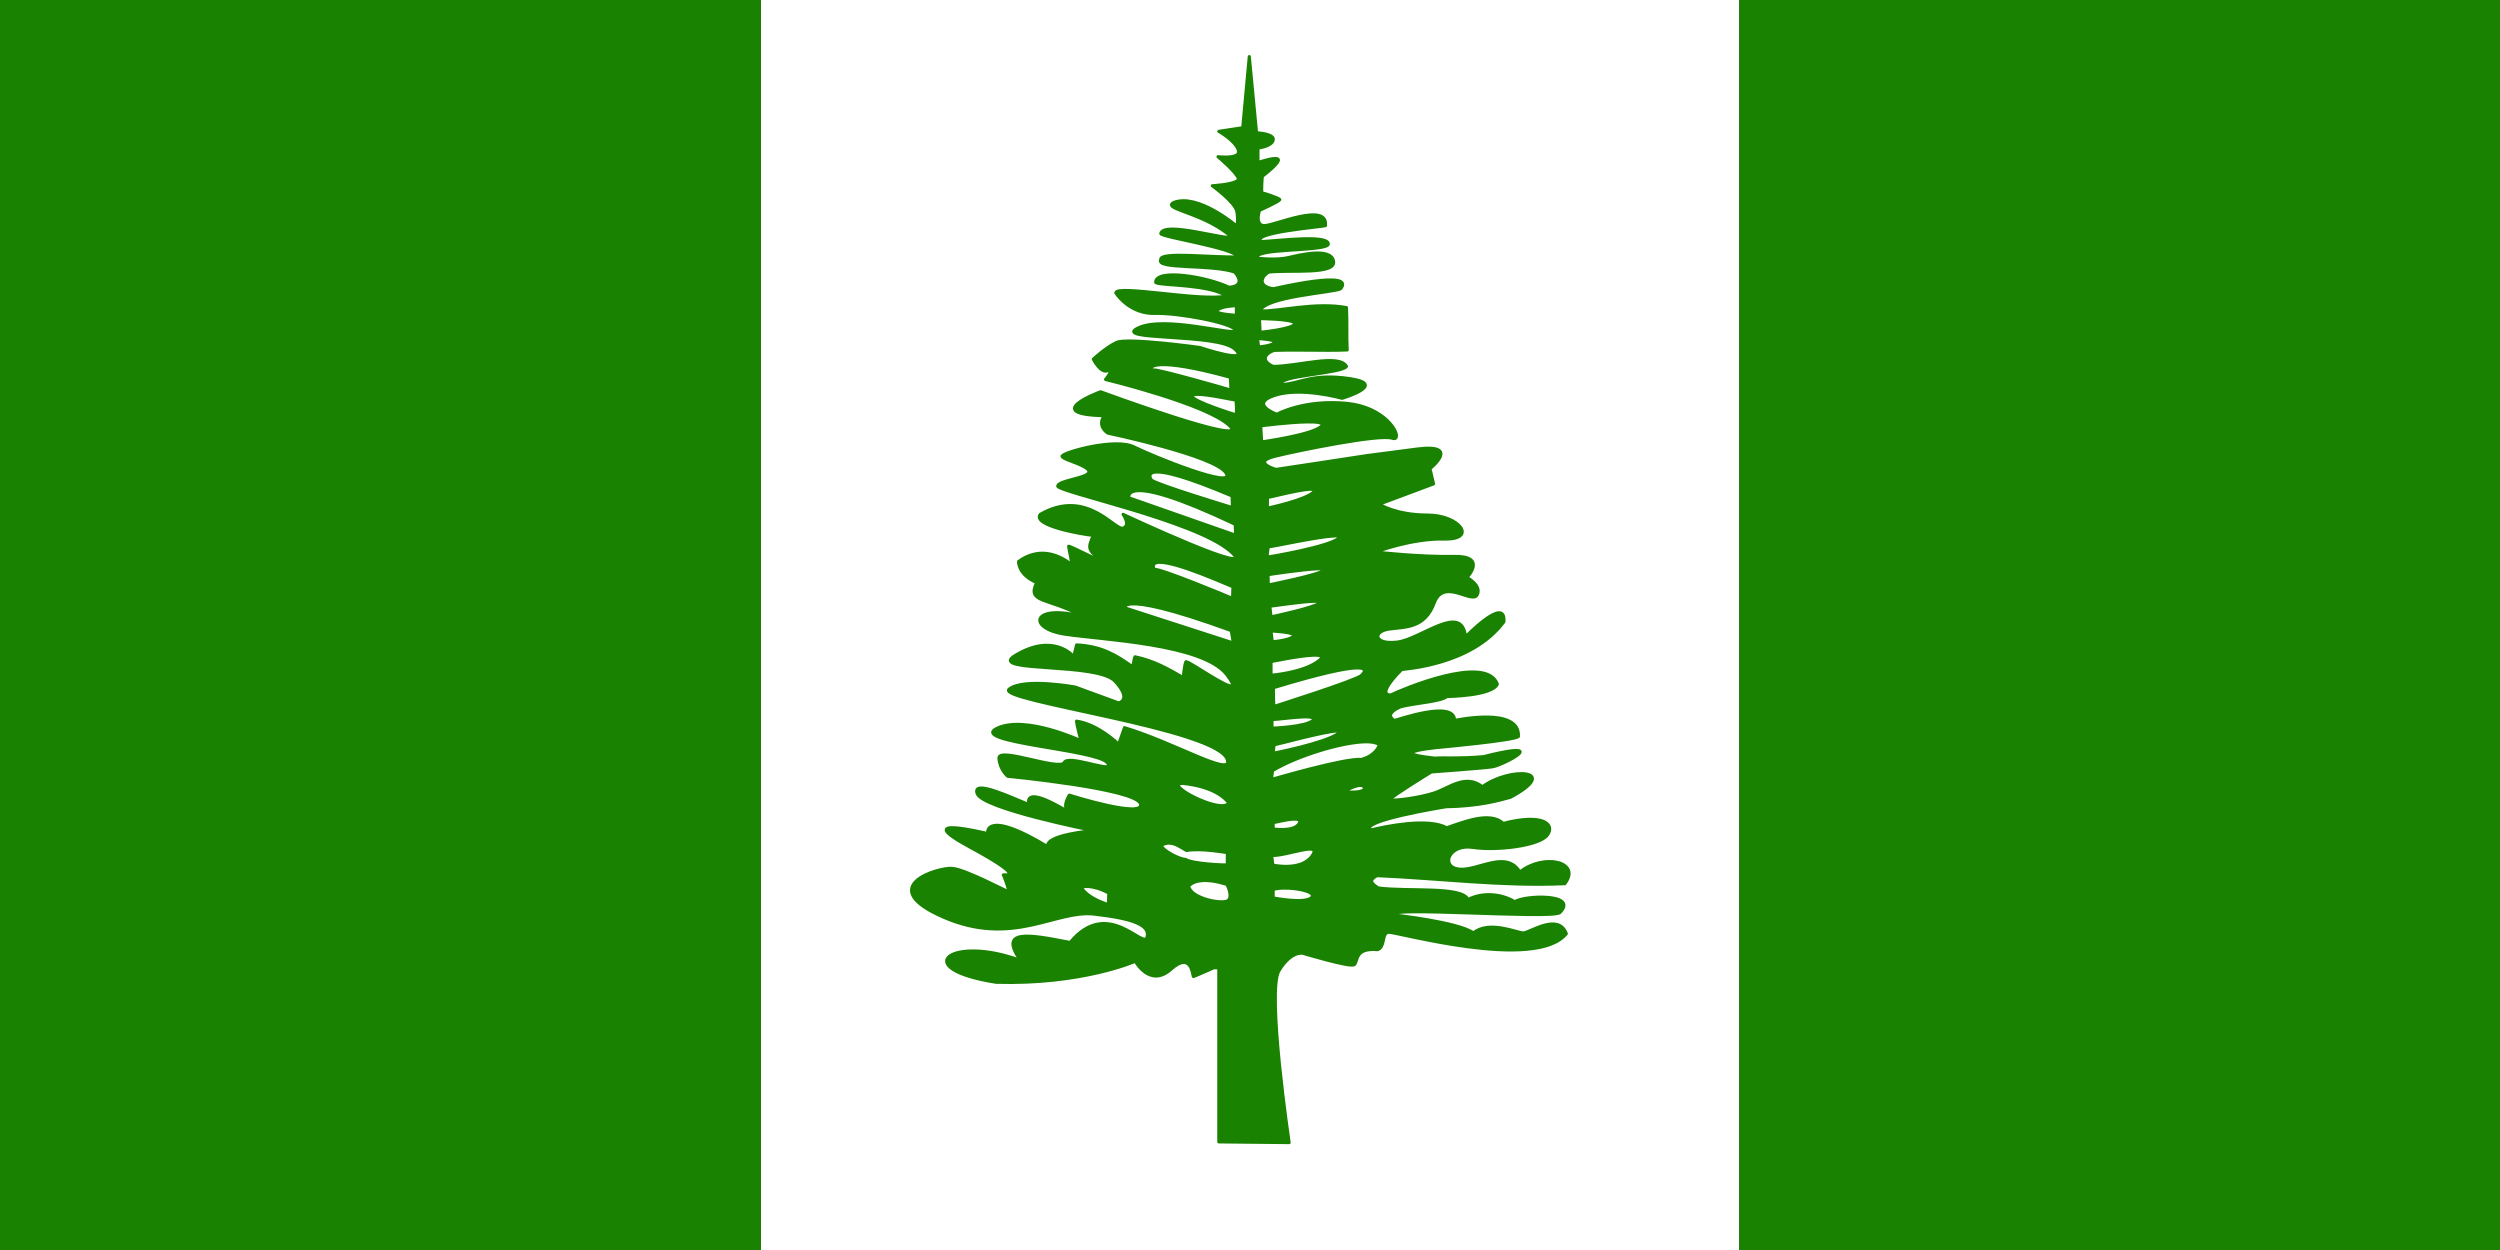
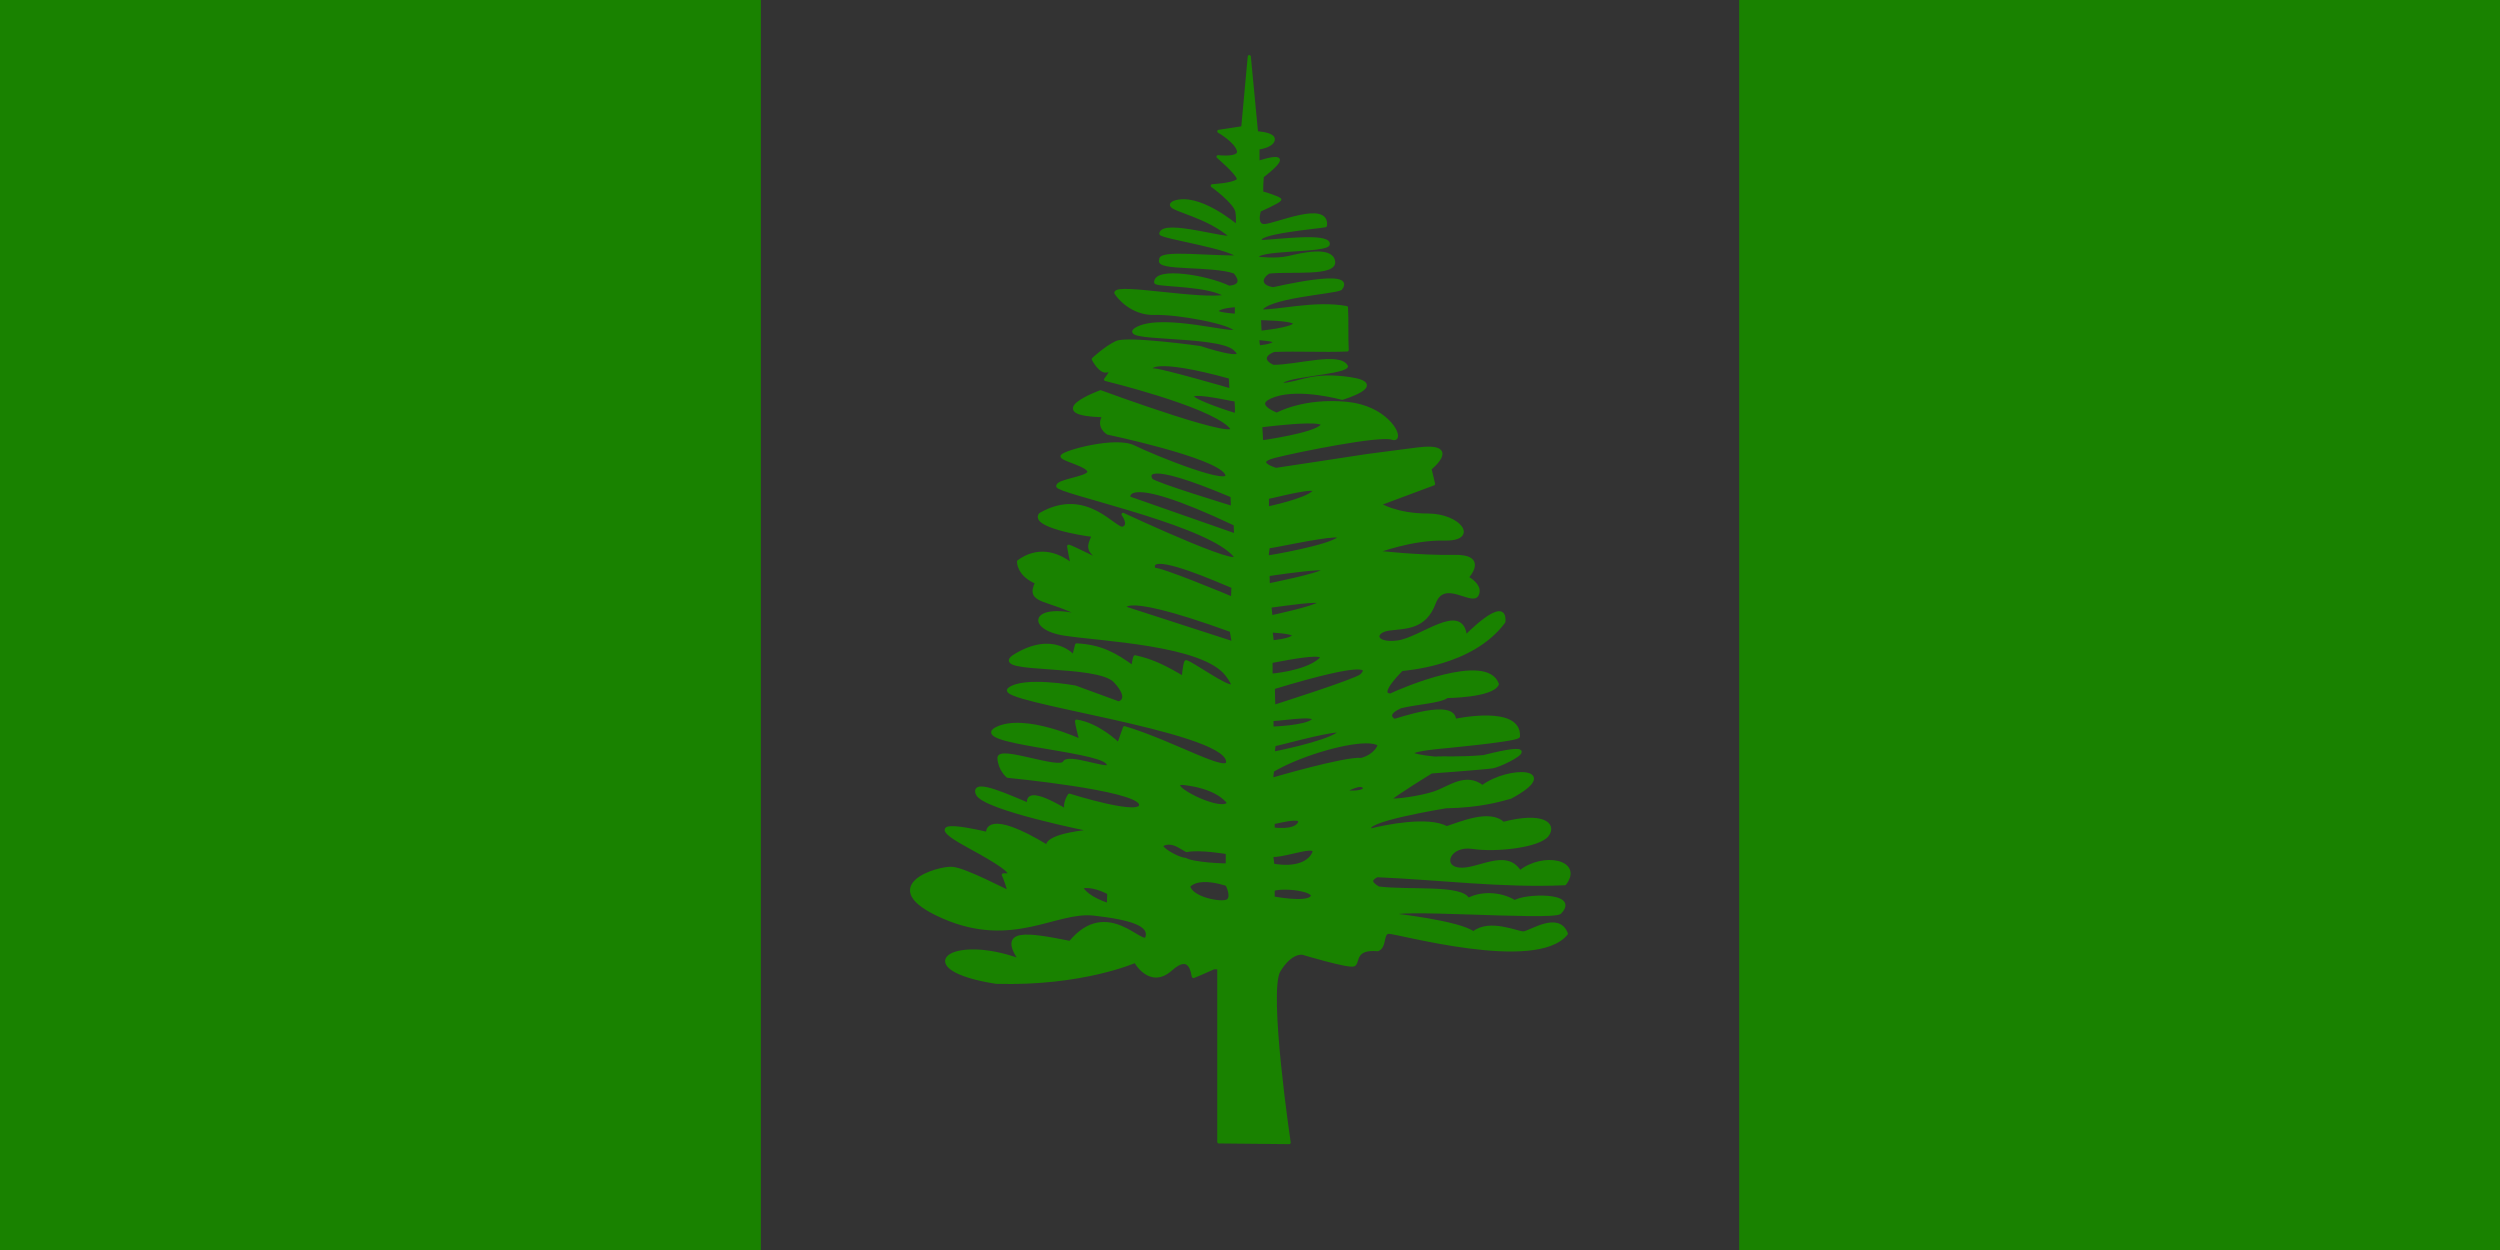
<svg xmlns="http://www.w3.org/2000/svg" xmlns:ns1="http://inkscape.sourceforge.net/DTD/sodipodi-0.dtd" xmlns:ns2="http://www.inkscape.org/namespaces/inkscape" height="500" id="svg571" ns1:docbase="C:\Documents and Settings\David Nelson\Archives\Svg" ns1:docname="Flag_of_Norfolk_Island.svg" ns1:version="0.32" width="1000" ns2:version="0.43" version="1.0">
  <rect width="100%" height="100%" fill="#333333" stroke="none" />
  <defs id="defs573" />
  <ns1:namedview id="base" ns2:zoom="0.5" ns2:cx="499.42081" ns2:cy="272.22819" ns2:window-width="756" ns2:window-height="540" ns2:window-x="22" ns2:window-y="29" ns2:current-layer="svg571" />
-   <rect height="500" id="rect609" style="font-size:12px;fill:#ffffff;fill-opacity:1;fill-rule:evenodd;stroke-width:1pt" width="391.321" x="304.357" y="0" />
  <path style="fill:#198200;fill-opacity:1;fill-rule:evenodd;stroke:#198200;stroke-width:1.25;stroke-linecap:round;stroke-linejoin:round;stroke-dasharray:none;stroke-opacity:1" d="M 499.716,22.647 C 498.845,32.127 497.972,41.61 497.101,51.09 C 493.909,51.574 490.718,52.055 487.526,52.539 C 487.526,52.539 494.176,56.294 495.338,60.067 C 495.523,60.671 495.449,61.171 495.18,61.547 C 495.092,61.665 494.956,61.795 494.834,61.894 C 492.907,63.383 487.211,62.681 487.211,62.681 C 487.211,62.681 494.757,69.085 495.338,71.406 C 495.351,71.461 495.368,71.511 495.369,71.564 C 495.368,71.607 495.378,71.679 495.369,71.721 C 495.361,71.755 495.32,71.814 495.306,71.847 C 495.255,71.961 495.162,72.089 495.054,72.194 C 493.28,73.842 484.912,74.304 484.912,74.304 C 484.912,74.304 494.19,80.957 494.771,84.73 C 495.297,88.149 494.855,90.151 494.771,90.494 C 494.122,89.937 479.16,77.292 469.509,80.981 C 469.028,81.233 468.744,81.472 468.627,81.706 C 468.576,81.823 468.565,81.968 468.596,82.084 C 469.272,84.187 482.92,86.342 492.44,94.62 C 492.204,96.692 465.307,88.03 464.312,93.455 C 465.153,94.984 493.258,99.058 495.338,102.747 C 484.987,103.134 463.604,100.456 464.312,103.881 C 462.149,107.835 484.508,105.601 493.889,108.826 C 496.638,111.95 496.373,114.575 491.589,114.905 C 482.548,110.582 462.313,107.37 462.265,112.889 C 462.265,112.895 462.264,112.915 462.265,112.92 C 462.266,112.926 462.294,112.946 462.296,112.952 C 462.305,112.968 462.313,112.999 462.328,113.015 C 462.36,113.046 462.432,113.081 462.485,113.109 C 464.77,114.256 483.614,113.697 490.707,118.401 C 480.649,120.689 446.542,113.76 446.327,117.141 C 447.298,118.721 452.695,125.652 461.981,125.362 C 471.267,125.072 492.752,129.138 494.204,132.04 C 494.249,132.13 494.248,132.224 494.235,132.292 C 493.606,134.316 465.943,126.118 455.304,131.158 C 444.277,136.382 486.924,133.215 493.889,139.599 C 500.853,145.984 479.967,139.001 479.967,139.001 C 479.967,139.001 450.962,134.954 446.61,136.985 C 442.257,139.017 437.318,143.663 437.318,143.663 C 437.318,143.663 440.212,149.453 443.114,148.293 C 443.556,148.116 443.858,148.08 444.027,148.135 C 444.031,148.137 444.055,148.133 444.059,148.135 C 444.063,148.137 444.087,148.165 444.09,148.167 C 444.097,148.172 444.116,148.193 444.122,148.198 C 444.127,148.204 444.148,148.224 444.153,148.23 C 444.155,148.233 444.183,148.258 444.185,148.261 C 444.198,148.29 444.211,148.352 444.216,148.387 C 444.285,149.258 442.232,151.789 442.232,151.789 C 442.232,151.789 482.877,161.636 491.873,170.341 C 500.869,179.048 440.216,156.703 440.216,156.703 C 440.216,156.703 415.839,165.698 441.665,166.278 C 438.786,170.489 442.857,173.082 443.114,173.239 C 443.114,173.239 486.072,182.244 490.424,189.209 C 494.777,196.173 461.117,182.523 453.571,178.751 C 446.292,175.111 426.03,180.676 424.877,182.374 C 424.868,182.387 424.851,182.424 424.845,182.437 C 424.843,182.443 424.847,182.462 424.845,182.468 C 424.843,182.48 424.844,182.519 424.845,182.531 C 424.846,182.537 424.844,182.557 424.845,182.563 C 424.847,182.568 424.843,182.588 424.845,182.594 C 424.847,182.6 424.874,182.62 424.877,182.626 C 424.879,182.631 424.873,182.651 424.877,182.657 C 424.89,182.68 424.921,182.728 424.94,182.752 C 424.944,182.757 424.966,182.777 424.971,182.783 C 426.269,184.213 435.314,186.183 435.586,188.642 C 435.587,188.652 435.585,188.663 435.586,188.673 C 435.59,188.804 435.55,188.96 435.491,189.083 C 434.352,191.292 423.561,192.231 423.113,194.311 C 423.106,194.347 423.081,194.401 423.081,194.437 C 423.081,196.76 477.364,208.078 491.873,220.266 C 506.382,232.454 449.224,205.745 449.224,205.745 C 449.224,205.745 452.417,210.096 449.224,211.257 C 446.032,212.417 434.692,195.008 416.12,205.745 C 412.737,210.163 432.336,213.669 437.318,214.155 C 435.617,218.529 434.133,219.977 441.098,224.329 C 441.86,224.805 442.287,225.093 442.452,225.242 C 442.458,225.247 442.479,225.269 442.484,225.274 C 442.488,225.278 442.512,225.301 442.515,225.305 C 442.517,225.308 442.514,225.334 442.515,225.337 C 442.515,225.339 442.517,225.367 442.515,225.368 C 442.512,225.369 442.488,225.368 442.484,225.368 C 442.48,225.368 442.457,225.369 442.452,225.368 C 441.374,225.2 428.861,218.769 427.554,218.502 C 427.542,218.5 427.501,218.503 427.491,218.502 C 427.487,218.502 427.462,218.501 427.459,218.502 C 427.459,219.082 428.908,226.061 428.908,226.061 C 422.479,220.838 414.707,219.263 407.427,224.612 C 407.417,224.922 407.363,229.93 414.671,233.022 C 410.552,241.44 419.326,238.826 433.255,246.661 C 412.553,241.25 410.896,251.301 425.695,253.622 C 440.495,255.943 481.131,257.398 490.707,269.875 C 492.727,272.507 493.276,273.831 492.881,274.253 C 491.284,275.701 476.588,265.073 474.454,264.678 C 474.45,264.681 474.427,264.674 474.423,264.678 C 474.418,264.682 474.396,264.704 474.391,264.709 C 474.364,264.743 474.324,264.811 474.297,264.867 C 473.775,266.021 473.289,271.04 473.289,271.04 C 467.098,267.457 461.417,264.243 454.012,262.725 C 453.432,263.885 453.553,265.534 452.973,266.694 C 446.253,261.848 440.398,258.44 430.641,257.969 C 430.254,259.517 429.862,261.082 429.475,262.63 C 429.475,262.63 421.34,252.473 405.379,262.63 C 396.467,269.02 439.047,264.944 446.012,272.489 C 452.977,280.034 447.461,281.183 447.461,281.183 C 441.657,279.055 435.877,276.948 430.074,274.82 C 430.074,274.82 409.451,271.028 403.647,275.671 C 397.843,280.314 488.379,291.635 490.991,304.113 C 492.752,310.881 469.719,297.027 449.791,291.073 C 449.021,293.288 448.231,295.504 447.461,297.719 C 446.988,297.252 439.279,289.754 430.641,288.459 C 430.637,288.463 430.611,288.483 430.609,288.49 C 430.608,288.501 430.609,288.539 430.609,288.553 C 430.623,289.506 432.373,296.302 432.373,296.302 C 432.373,296.302 410.05,285.843 398.733,291.357 C 387.415,296.87 438.188,299.771 442.83,304.995 C 443.338,305.567 443.55,305.983 443.523,306.255 C 443.516,306.302 443.483,306.374 443.46,306.413 C 442.339,308.055 427.198,301.989 425.695,304.995 C 423.954,308.478 399.293,298.62 399.584,303.263 C 399.874,307.906 403.08,310.507 403.08,310.507 C 403.08,310.507 454.444,315.438 456.186,321.532 C 457.926,327.626 427.743,318.067 427.743,318.067 C 427.743,318.067 424.823,322.399 427.144,324.43 C 427.235,324.509 427.307,324.585 427.333,324.619 C 427.334,324.621 427.333,324.648 427.333,324.65 C 427.33,324.649 427.306,324.651 427.302,324.65 C 426.253,324.304 409.899,313.592 411.49,321.815 C 405.09,319.267 388.569,311.375 390.89,317.468 C 393.177,323.473 436.27,332.023 437.539,332.273 C 436.399,332.362 418.174,333.887 419.018,338.667 C 394.592,323.786 394.65,332.71 395.205,333.406 C 395.207,333.407 395.204,333.437 395.205,333.438 C 393.833,333.221 363.783,325.735 387.677,338.667 C 400.492,345.601 403.615,348.305 403.678,349.344 C 403.679,349.367 403.681,349.418 403.678,349.439 C 403.674,349.467 403.656,349.509 403.647,349.533 C 403.644,349.539 403.618,349.559 403.615,349.565 C 403.606,349.582 403.596,349.612 403.584,349.628 C 403.58,349.633 403.557,349.654 403.552,349.659 C 403.548,349.664 403.526,349.686 403.521,349.691 C 403.516,349.695 403.495,349.718 403.489,349.722 C 403.484,349.727 403.464,349.75 403.458,349.754 C 402.961,350.072 401.761,349.939 401.411,349.943 C 401.395,349.943 401.358,349.942 401.348,349.943 C 401.341,349.945 401.317,349.971 401.316,349.974 C 401.321,349.979 401.342,349.998 401.348,350.006 C 401.688,350.513 403.563,355.631 403.458,356.526 C 403.455,356.54 403.43,356.577 403.426,356.589 C 403.424,356.594 403.429,356.616 403.426,356.62 C 403.425,356.622 403.396,356.619 403.395,356.62 C 403.393,356.622 403.397,356.651 403.395,356.652 C 403.393,356.653 403.365,356.652 403.363,356.652 C 403.361,356.652 403.335,356.653 403.332,356.652 C 402.285,356.388 386.459,347.931 381.031,347.36 C 375.517,346.779 349.393,354.606 377.252,366.794 C 405.11,378.982 422.222,363.887 437.602,365.629 C 452.982,367.37 460.25,369.987 458.8,374.921 C 457.348,379.854 443.067,358.748 428.058,377 C 410.984,373.621 399.401,371.666 408.214,384.213 C 380.332,373.793 363.305,387.392 398.418,392.906 C 432.923,393.923 454.138,384.496 454.138,384.496 C 454.138,384.496 459.959,395.254 468.375,387.709 C 476.396,380.518 477.027,389.67 477.321,390.544 C 477.325,390.556 477.348,390.568 477.352,390.575 C 477.354,390.578 477.35,390.606 477.352,390.607 C 477.354,390.607 477.381,390.607 477.384,390.607 C 478.003,390.451 485.479,387.111 485.479,387.111 C 486.156,387.111 486.849,387.111 487.526,387.111 C 487.526,410.325 487.526,433.538 487.526,456.753 C 496.909,456.849 506.271,456.939 515.654,457.036 C 515.654,457.036 506.658,396.401 511.591,388.276 C 516.37,380.405 520.889,381.255 521.166,381.315 C 521.166,381.315 539.451,386.816 541.482,385.945 C 541.506,385.935 541.554,385.925 541.577,385.914 C 541.591,385.906 541.625,385.891 541.64,385.882 C 541.675,385.86 541.733,385.814 541.766,385.788 C 541.772,385.782 541.791,385.762 541.797,385.756 C 543.283,384.399 541.769,379.046 551.058,379.866 C 553.925,378.823 552.831,374.251 554.68,373.125 C 554.712,373.106 554.771,373.079 554.806,373.062 C 554.876,373.03 554.98,372.992 555.058,372.968 C 555.166,372.937 555.311,372.917 555.436,372.905 C 558.338,372.615 614.339,388.562 626.527,373.472 C 623.335,365.057 612.294,372.898 609.392,373.188 C 606.78,373.188 595.744,367.965 589.359,373.188 C 583.555,368.836 557.168,365.944 557.168,365.944 C 553.686,362.461 620.14,367.674 623.912,365.062 C 631.747,357.226 609.409,358.104 605.927,360.715 C 599.736,356.943 591.958,357.222 587.217,359.833 C 584.944,354.396 563.367,356.751 551.372,355.203 C 547.533,352.951 548.173,351.659 550.774,350.258 C 575.827,351.322 600.753,354.594 625.928,353.471 C 632.733,344.6 617.362,341.255 607.943,348.809 C 602.413,339.715 591.109,348.513 583.563,347.644 C 576.019,346.773 579.5,337.5 589.076,338.95 C 598.652,340.402 615.775,338.358 618.967,334.005 C 622.158,329.653 617.062,325.243 601.265,329.375 C 595.919,324.15 584.163,329.366 578.65,331.107 C 571.314,327.015 554.247,330.538 548.443,331.989 C 542.761,328.457 578.335,322.697 578.335,322.697 C 592.066,322.454 599.811,320.079 604.163,318.917 C 624.921,307.792 603.874,306.61 592.981,314.697 C 586.22,309.418 579.799,315.153 573.705,317.185 C 567.991,319.089 557.426,320.476 556.129,319.925 C 556.113,319.918 556.078,319.902 556.066,319.894 C 556.062,319.891 556.037,319.865 556.034,319.862 C 556.032,319.859 556.004,319.834 556.003,319.831 C 556.002,319.828 556.003,319.803 556.003,319.799 C 556.003,319.796 556.002,319.772 556.003,319.768 C 556.007,319.755 556.025,319.72 556.034,319.705 C 556.89,318.378 572.539,308.775 572.539,308.775 C 572.539,308.775 592.856,307.308 596.919,306.728 C 599.394,306.374 608.072,302.266 608.069,300.743 C 607.996,299.798 604.381,299.884 593.422,302.664 C 583.556,303.535 577.761,302.973 573.988,303.263 C 567.921,302.636 565.364,301.996 564.854,301.436 C 564.834,301.412 564.803,301.365 564.791,301.341 C 564.748,301.24 564.776,301.124 564.854,301.027 C 564.874,301.004 564.922,300.954 564.948,300.932 C 566.435,299.744 576.035,298.885 576.035,298.885 C 576.035,298.885 605.343,296.197 607.281,294.664 C 607.288,294.658 607.307,294.639 607.313,294.632 C 607.323,294.62 607.338,294.581 607.344,294.569 C 607.347,294.563 607.375,294.544 607.376,294.538 C 607.979,282.555 582.512,288.089 581.831,288.175 C 581.904,279.75 558.847,288.052 557.767,288.175 C 557.764,288.175 557.737,288.176 557.735,288.175 C 556.743,287.591 556.311,286.974 556.223,286.411 C 556.195,286.197 556.222,285.955 556.286,285.75 C 556.864,284.013 560.349,282.663 560.349,282.663 C 566.734,281.116 576.279,280.633 578.776,278.6 C 578.776,278.6 596.795,278.441 598.934,273.655 C 594.513,261.456 560.801,275.814 556.286,278.001 C 555.382,278.001 554.828,277.774 554.554,277.403 C 553.072,275.237 560.387,268.105 560.633,267.859 C 560.635,267.857 560.659,267.83 560.664,267.828 C 561.779,267.511 588.695,266.134 601.549,248.708 C 602.456,237.934 586.178,254.787 586.178,254.787 C 584.962,240.813 568.477,255.674 558.901,256.835 C 549.325,257.995 549.045,252.477 555.719,251.606 C 562.393,250.736 569.932,251.306 573.705,241.149 C 577.476,230.992 588.808,241.74 590.839,237.968 C 592.807,234.313 587.132,231.197 586.776,231.006 C 586.776,231.006 595.186,222.275 581.548,222.565 C 568.046,222.852 550.592,220.873 550.239,220.833 C 551.085,220.509 564.837,215.323 577.768,215.604 C 591.117,215.894 583.859,206.029 571.09,206.029 C 558.323,206.029 551.656,201.682 551.656,201.682 C 558.911,198.974 566.166,196.264 573.421,193.555 C 572.937,191.524 572.456,189.507 571.972,187.476 C 571.972,187.476 584.735,177.312 566.744,179.633 C 548.752,181.956 546.711,182.248 546.711,182.248 C 546.711,182.248 511.294,187.675 510.457,187.76 C 510.454,187.76 510.428,187.76 510.425,187.76 C 510.082,187.706 506.574,186.616 505.921,185.271 C 505.901,185.227 505.872,185.158 505.858,185.114 C 505.843,185.06 505.831,184.979 505.826,184.925 C 505.823,184.861 505.815,184.769 505.826,184.704 C 505.972,183.996 507.065,183.23 509.858,182.531 C 519.144,180.21 551.952,173.545 556.885,175.287 C 557.521,175.511 557.985,175.46 558.271,175.224 C 560.12,173.55 553.966,162.875 538.868,161.364 C 521.457,159.624 510.74,165.711 510.74,165.711 C 510.74,165.711 499.411,161.634 509.858,158.152 C 520.304,154.67 536.852,159.317 536.852,159.317 C 536.852,159.317 555.413,153.795 540.033,151.474 C 524.653,149.152 519.803,153.562 512.756,153.805 C 509.943,150.293 536.902,149.464 538.584,146.56 C 535.741,141.335 519.061,146.56 509.291,146.56 C 505.135,144.797 504.861,141.929 509.575,140.166 C 519.538,139.779 528.904,140.364 538.868,139.977 C 538.578,134.657 538.875,128.351 538.584,123.031 C 525.947,120.722 511.126,124.722 504.031,124.386 C 505.929,118.581 533.216,117.083 536.253,115.503 C 542.523,107.667 510.082,115.382 509.291,115.503 C 503.533,114.653 503.882,111.013 507.527,108.826 C 515.943,107.858 534.814,110.059 533.387,104.353 C 532.294,99.006 520.303,101.869 515.37,103.03 C 510.437,104.19 503.181,103.314 503.181,103.314 C 500.022,99.061 531.629,100.799 531.34,97.518 C 530.928,93.751 511.304,96.346 504.629,96.636 C 499.496,93.094 528.764,90.739 530.143,90.273 C 530.15,90.27 530.171,90.245 530.174,90.242 C 531.268,80.595 509.858,90.242 505.795,90.242 C 505.097,90.242 504.568,90.068 504.188,89.769 C 504.104,89.7 504.008,89.598 503.937,89.517 C 502.542,87.89 503.779,84.163 503.779,84.163 C 503.779,84.163 511.409,80.734 511.874,79.911 C 511.877,79.904 511.903,79.885 511.906,79.879 C 511.906,79.876 511.905,79.85 511.906,79.848 C 511.905,79.845 511.906,79.819 511.906,79.816 C 511.903,79.812 511.877,79.789 511.874,79.785 C 511.856,79.76 511.814,79.719 511.779,79.69 C 510.884,79 505.636,77.259 504.944,77.202 C 504.939,77.201 504.917,77.202 504.913,77.202 C 504.909,77.2 504.886,77.173 504.881,77.17 C 504.873,77.164 504.857,77.148 504.85,77.139 C 504.846,77.133 504.822,77.113 504.818,77.107 C 504.423,76.296 504.913,70.524 504.913,70.524 C 504.913,70.524 510.959,65.994 511.339,64.193 C 511.341,64.178 511.337,64.145 511.339,64.13 C 511.34,64.116 511.338,64.081 511.339,64.067 C 511.339,64.053 511.339,64.017 511.339,64.004 C 511.338,63.991 511.34,63.954 511.339,63.941 C 511.337,63.935 511.34,63.916 511.339,63.91 C 511.334,63.892 511.314,63.864 511.307,63.847 C 511.305,63.841 511.31,63.821 511.307,63.815 C 511.304,63.81 511.278,63.789 511.276,63.784 C 511.269,63.773 511.251,63.762 511.244,63.752 C 511.233,63.738 511.225,63.702 511.213,63.689 C 511.208,63.685 511.186,63.662 511.181,63.658 C 511.157,63.637 511.116,63.612 511.087,63.595 C 511.075,63.588 511.036,63.57 511.024,63.563 C 509.497,62.83 503.181,65.012 503.181,65.012 C 503.181,63.077 503.181,61.151 503.181,59.216 C 503.181,59.216 508.711,58.615 509.291,56.004 C 509.325,55.851 509.308,55.7 509.291,55.563 C 509.283,55.508 509.275,55.426 509.26,55.374 C 509.224,55.261 509.169,55.129 509.102,55.027 C 509.091,55.012 509.051,54.979 509.039,54.964 C 507.774,53.331 502.614,53.106 502.614,53.106 C 501.646,42.949 500.683,32.804 499.716,22.647 z M 494.55,122.118 L 494.55,126.118 C 494.55,126.118 488.042,125.785 486.833,124.764 C 486.827,124.759 486.807,124.737 486.802,124.732 C 486.796,124.727 486.775,124.706 486.77,124.701 C 486.766,124.696 486.743,124.674 486.739,124.669 C 486.735,124.664 486.711,124.643 486.707,124.638 C 486.697,124.622 486.684,124.591 486.676,124.575 C 486.673,124.569 486.678,124.549 486.676,124.543 C 486.674,124.538 486.646,124.517 486.644,124.512 C 486.643,124.506 486.645,124.486 486.644,124.48 C 486.643,124.469 486.644,124.429 486.644,124.417 C 486.644,124.412 486.644,124.391 486.644,124.386 C 486.645,124.38 486.643,124.36 486.644,124.354 C 486.65,124.331 486.664,124.284 486.676,124.26 C 486.679,124.254 486.704,124.234 486.707,124.228 C 486.722,124.204 486.75,124.159 486.77,124.134 C 486.776,124.128 486.796,124.109 486.802,124.102 C 486.814,124.09 486.851,124.052 486.865,124.039 C 486.908,124.001 486.965,123.953 487.022,123.913 C 489.205,122.385 493.565,122.421 494.424,122.181 C 494.431,122.179 494.449,122.183 494.456,122.181 C 494.461,122.179 494.482,122.152 494.487,122.149 C 494.492,122.147 494.514,122.152 494.519,122.149 C 494.522,122.147 494.547,122.12 494.55,122.118 z M 503.779,127.441 C 504.004,127.441 516.742,127.551 517.859,129.205 C 517.867,129.219 517.883,129.254 517.89,129.268 C 517.899,129.29 517.916,129.34 517.922,129.362 C 517.924,129.377 517.921,129.41 517.922,129.425 C 517.921,129.448 517.926,129.497 517.922,129.52 C 517.916,129.543 517.9,129.59 517.89,129.614 C 516.917,131.681 504.031,132.922 504.031,132.922 L 503.779,127.441 z M 503.055,135.347 C 503.058,135.349 503.081,135.345 503.086,135.347 C 503.091,135.349 503.111,135.345 503.118,135.347 C 503.874,135.547 509.15,135.718 509.795,136.607 C 509.801,136.615 509.822,136.63 509.827,136.638 C 509.829,136.643 509.825,136.666 509.827,136.67 C 509.83,136.679 509.855,136.693 509.858,136.701 C 509.859,136.706 509.857,136.729 509.858,136.733 C 509.859,136.737 509.858,136.76 509.858,136.764 C 509.858,136.769 509.858,136.791 509.858,136.796 C 509.858,136.801 509.859,136.823 509.858,136.827 C 509.857,136.832 509.859,136.854 509.858,136.859 C 509.857,136.864 509.828,136.886 509.827,136.89 C 509.825,136.895 509.829,136.917 509.827,136.922 C 509.819,136.937 509.805,136.97 509.795,136.985 C 509.792,136.99 509.767,137.011 509.764,137.016 C 509.76,137.022 509.768,137.043 509.764,137.048 C 508.67,138.384 503.801,138.749 503.559,138.749 C 503.557,138.748 503.529,138.75 503.527,138.749 C 503.525,138.748 503.529,138.719 503.527,138.717 C 503.523,138.712 503.499,138.693 503.496,138.686 C 503.273,138.234 503.055,135.347 503.055,135.347 z M 464.218,145.867 C 468.377,145.651 476.63,146.631 492.125,150.907 C 492.125,151.237 492.438,155.255 492.314,155.915 C 492.313,155.92 492.283,155.942 492.282,155.947 C 492.281,155.95 492.284,155.975 492.282,155.978 C 492.279,155.981 492.254,156.009 492.251,156.01 C 492.008,155.888 464.061,147.857 461.509,147.978 C 461.439,147.981 461.355,147.984 461.288,147.978 C 461.232,147.971 461.152,147.959 461.099,147.946 C 461.03,147.928 460.94,147.88 460.879,147.852 C 460.856,147.841 460.805,147.832 460.784,147.82 C 460.777,147.816 460.759,147.793 460.753,147.789 C 460.668,147.731 460.584,147.644 460.532,147.568 C 460.529,147.562 460.504,147.543 460.501,147.537 C 460.494,147.525 460.475,147.486 460.469,147.474 C 460.467,147.467 460.472,147.449 460.469,147.442 C 460.465,147.429 460.441,147.392 460.438,147.379 C 460.437,147.373 460.439,147.354 460.438,147.348 C 460.436,147.334 460.438,147.298 460.438,147.285 C 460.438,147.271 460.436,147.236 460.438,147.222 C 460.443,147.187 460.457,147.132 460.469,147.096 C 460.504,147.01 460.574,146.899 460.658,146.812 C 461.086,146.394 462.156,145.974 464.218,145.867 z M 478.707,157.742 C 483.161,157.582 493.835,160.15 494.424,160.01 C 494.424,160.861 494.896,164.884 494.361,165.711 C 494.356,165.718 494.335,165.736 494.33,165.743 C 494.324,165.748 494.304,165.769 494.298,165.774 C 494.293,165.779 494.272,165.801 494.267,165.806 C 494.255,165.813 494.216,165.832 494.204,165.837 C 494.197,165.839 494.179,165.836 494.172,165.837 C 494.158,165.838 494.124,165.838 494.109,165.837 C 494.102,165.836 494.085,165.839 494.078,165.837 C 493.17,165.61 477.42,160.608 476.817,158.561 C 476.809,158.527 476.816,158.467 476.817,158.435 C 476.823,158.364 476.858,158.277 476.911,158.215 C 476.918,158.208 476.936,158.19 476.943,158.183 C 476.95,158.176 476.967,158.158 476.974,158.152 C 477.277,157.912 477.901,157.771 478.707,157.742 z M 522.552,168.766 C 526.806,168.683 529.809,169.047 528.694,170.341 C 525.656,173.865 504.661,176.767 504.661,176.767 L 504.283,170.341 C 504.734,170.275 515.401,168.906 522.552,168.766 z M 462.454,188.799 C 466.024,188.609 474.337,190.57 492.849,198.406 L 492.975,203.036 C 492.975,203.036 461.626,193.528 460.532,191.949 C 459.994,191.172 458.993,188.983 462.454,188.799 z M 523.875,195.697 C 524.829,195.649 525.5,195.745 525.733,195.981 C 525.739,195.987 525.76,196.006 525.765,196.012 C 525.778,196.033 525.789,196.084 525.796,196.107 C 525.801,196.13 525.828,196.175 525.828,196.201 C 525.815,196.334 525.715,196.513 525.544,196.705 C 522.627,199.987 506.96,203.257 506.96,203.257 C 506.96,203.257 506.96,199.126 506.96,199.005 C 506.963,199.005 506.989,199.004 506.992,199.005 C 507.706,198.98 519.206,195.935 523.875,195.697 z M 455.146,196.264 C 459.826,196.016 470.394,198.498 494.078,209.714 C 494.078,209.83 494.288,213.698 494.204,214.061 C 494.202,214.06 494.175,214.061 494.172,214.061 C 492.768,213.608 451.555,199.13 451.555,199.13 C 451.512,198.972 450.891,196.49 455.146,196.264 z M 533.608,214.376 C 534.805,214.325 535.591,214.429 535.781,214.69 C 535.798,214.721 535.81,214.782 535.812,214.816 C 535.807,214.942 535.704,215.103 535.497,215.289 C 531.76,218.664 507.933,222.753 507.086,222.817 C 507.082,222.817 507.058,222.817 507.055,222.817 C 507.051,222.816 507.027,222.819 507.023,222.817 C 507.02,222.814 506.995,222.789 506.992,222.785 C 506.984,222.774 506.967,222.738 506.96,222.722 C 506.958,222.717 506.962,222.697 506.96,222.691 C 506.957,222.678 506.932,222.642 506.929,222.628 C 506.778,221.846 507.271,219.106 507.307,218.722 C 507.307,218.717 507.307,218.695 507.307,218.691 C 507.308,218.692 507.336,218.69 507.338,218.691 C 507.343,218.691 507.365,218.722 507.37,218.722 C 507.376,218.723 507.394,218.722 507.401,218.722 C 508.926,218.697 527.187,214.644 533.608,214.376 z M 463.556,224.927 C 470.649,224.561 492.142,234.416 493.196,234.723 C 493.199,234.724 493.225,234.723 493.227,234.723 C 493.117,235.164 493.098,238.722 493.007,239.29 C 493.003,239.306 493.01,239.345 493.007,239.353 C 493.006,239.355 492.976,239.352 492.975,239.353 C 492.396,239.043 462.939,226.818 461.635,227.794 C 460.822,225.868 461.665,225.025 463.556,224.927 z M 526.93,227.51 C 528.406,227.445 529.486,227.511 529.828,227.699 C 529.869,227.725 529.907,227.762 529.922,227.794 C 529.924,227.799 529.921,227.82 529.922,227.825 C 529.923,227.831 529.923,227.851 529.922,227.857 C 529.92,227.869 529.928,227.907 529.922,227.92 C 529.919,227.926 529.895,227.944 529.891,227.951 C 529.87,227.979 529.831,228.015 529.796,228.046 C 527.609,229.99 507.307,233.999 507.307,233.999 C 507.307,233.999 507.212,230.237 507.212,229.873 C 507.789,229.749 520.895,227.776 526.93,227.51 z M 525.292,240.519 C 526.721,240.471 527.733,240.553 527.969,240.802 C 527.974,240.807 527.997,240.829 528.001,240.834 C 528.007,240.845 527.998,240.885 528.001,240.897 C 528.002,240.903 528.032,240.922 528.032,240.928 C 528.032,240.935 528.002,240.953 528.001,240.96 C 527.998,240.973 528.007,241.009 528.001,241.023 C 527.997,241.03 527.974,241.047 527.969,241.054 C 527.952,241.083 527.932,241.119 527.906,241.149 C 527.886,241.171 527.837,241.221 527.812,241.243 C 525.621,243.135 508.409,246.755 508.409,246.755 C 508.409,246.755 507.937,242.625 507.937,242.503 C 508.414,242.513 519.921,240.697 525.292,240.519 z M 452.658,241.558 C 456.81,241.296 467.1,243.007 492.503,252.236 L 493.353,257.213 C 493.353,257.213 451.059,243.56 449.854,243.133 C 449.856,243.133 449.854,243.105 449.854,243.102 C 449.855,243.076 449.848,243.012 449.854,242.944 C 449.869,242.819 449.933,242.622 450.075,242.44 C 450.373,242.075 451.054,241.66 452.658,241.558 z M 508.378,252.362 C 508.887,252.471 515.979,252.706 517.292,253.811 C 517.298,253.816 517.318,253.837 517.323,253.843 C 517.329,253.848 517.35,253.869 517.355,253.874 C 517.36,253.879 517.382,253.9 517.386,253.906 C 517.399,253.922 517.407,253.952 517.418,253.969 C 517.421,253.974 517.446,253.994 517.449,254 C 517.46,254.023 517.475,254.071 517.481,254.095 C 517.482,254.1 517.48,254.12 517.481,254.126 C 517.481,254.132 517.48,254.151 517.481,254.157 C 517.481,254.17 517.482,254.208 517.481,254.22 C 517.48,254.227 517.482,254.246 517.481,254.252 C 517.477,254.265 517.454,254.302 517.449,254.315 C 517.447,254.321 517.452,254.34 517.449,254.346 C 517.443,254.36 517.426,254.396 517.418,254.409 C 516.324,256.111 508.913,256.74 508.913,256.74 C 508.913,256.74 508.549,253.406 508.378,252.362 z M 525.544,262.063 C 527.196,262.024 528.381,262.213 528.631,262.693 C 528.772,263.019 528.501,263.5 527.717,264.142 C 521.642,269.125 508.409,270.095 508.409,270.095 C 508.409,270.095 508.409,264.736 508.409,264.615 C 508.412,264.615 508.435,264.615 508.441,264.615 C 509.192,264.526 520.061,262.195 525.544,262.063 z M 542.396,267.166 C 544.493,267.087 545.397,267.438 545.671,267.922 C 545.693,267.965 545.722,268.034 545.734,268.08 C 545.754,268.162 545.773,268.276 545.766,268.363 C 545.698,268.987 545.022,269.735 544.506,270.221 C 542.44,272.166 509.512,282.6 509.512,282.6 C 509.512,282.6 509.264,275.679 509.386,275.072 C 528.638,269.238 538.053,267.331 542.396,267.166 z M 521.103,286.758 C 523.196,286.68 524.833,286.804 525.324,287.293 C 525.354,287.326 525.398,287.384 525.418,287.419 C 525.429,287.441 525.443,287.491 525.45,287.514 C 525.455,287.537 525.448,287.584 525.45,287.608 C 525.451,287.65 525.459,287.72 525.45,287.766 C 525.426,287.859 525.362,287.973 525.292,288.081 C 522.475,290.846 508.787,291.262 508.787,291.262 L 508.787,287.829 C 511.358,287.742 517.079,286.908 521.103,286.758 z M 534.805,292.396 C 535.455,292.38 535.852,292.486 535.907,292.68 C 535.909,292.695 535.909,292.726 535.907,292.743 C 535.874,292.903 535.683,293.147 535.277,293.435 C 529.809,297.323 509.26,301.31 509.26,301.31 C 509.26,301.31 509.514,298.593 509.638,297.94 C 510.209,297.93 529.888,292.516 534.805,292.396 z M 546.333,296.711 C 548.754,296.688 550.602,297.046 551.656,297.814 C 551.658,297.814 551.686,297.813 551.687,297.814 C 551.688,297.817 551.687,297.842 551.687,297.845 C 551.688,297.849 551.687,297.872 551.687,297.877 C 551.687,297.887 551.689,297.927 551.687,297.94 C 551.584,298.693 550.045,302.236 544.632,303.767 C 537.88,303.164 509.227,311.635 508.661,311.767 C 508.66,311.766 508.631,311.771 508.63,311.767 C 508.628,311.757 508.631,311.72 508.63,311.704 C 508.614,311.162 509.008,308.24 509.008,308.24 C 518.885,302.333 536.833,296.801 546.333,296.711 z M 472.974,313.342 C 473.037,313.341 473.096,313.342 473.163,313.342 C 485.558,314.679 490.186,319.319 491.495,321.185 C 489.023,325.522 469.436,315.796 471.494,313.72 C 471.729,313.51 472.214,313.358 472.974,313.342 z M 544.002,314.161 C 544.494,314.142 544.944,314.243 545.262,314.445 C 545.392,314.532 545.52,314.656 545.608,314.791 C 545.728,314.985 545.807,315.246 545.829,315.547 C 544.534,317.548 537.838,316.674 537.419,316.618 C 537.756,316.498 541.623,314.252 544.002,314.161 z M 517.449,327.642 C 518.368,327.605 519.132,327.697 519.56,327.957 C 519.611,327.991 519.676,328.044 519.717,328.083 C 519.73,328.097 519.768,328.132 519.78,328.146 C 519.797,328.168 519.829,328.217 519.843,328.241 C 519.856,328.265 519.865,328.31 519.874,328.335 C 519.953,328.571 519.922,328.896 519.717,329.28 C 517.773,332.926 509.26,331.58 509.26,331.58 L 509.26,329.028 C 509.261,329.029 509.289,329.028 509.291,329.028 C 509.771,329.069 514.462,327.765 517.449,327.642 z M 467.304,337.249 C 469.923,337.117 472.213,338.835 474.612,340.21 C 479.958,339.116 490.928,341.06 490.928,341.06 C 490.928,341.06 490.928,345.546 490.928,345.911 C 490.928,345.915 490.903,345.939 490.896,345.943 C 490.891,345.944 490.871,345.941 490.865,345.943 C 489.866,346.117 477.011,345.555 474.139,343.738 C 471.798,343.738 465.168,340.239 464.659,338.446 C 464.655,338.431 464.63,338.398 464.627,338.383 C 464.623,338.361 464.629,338.31 464.627,338.289 C 464.626,338.274 464.627,338.24 464.627,338.226 C 464.628,338.212 464.625,338.176 464.627,338.163 C 464.628,338.156 464.626,338.138 464.627,338.131 C 464.63,338.118 464.654,338.081 464.659,338.068 C 464.661,338.062 464.656,338.043 464.659,338.037 C 465.575,337.548 466.467,337.291 467.304,337.249 z M 523.528,339.643 C 525.539,339.535 526.392,340.156 524.82,342.383 C 520.445,348.58 509.134,346.037 509.134,346.037 L 508.661,342.194 C 512.651,342.35 519.944,339.836 523.528,339.643 z M 481.258,352.211 C 485.832,351.998 490.802,353.817 490.802,353.817 C 490.919,354.051 493.26,358.666 491.18,360.211 C 491.102,360.267 491.018,360.322 490.928,360.369 C 488.376,361.705 476.178,359.324 475.462,354.416 C 476.898,352.901 479.024,352.315 481.258,352.211 z M 434.105,354.605 C 438.289,354.354 442.961,356.931 443.492,357.187 C 443.499,357.191 443.519,357.186 443.523,357.187 C 443.523,357.333 443.366,361.849 443.366,361.849 C 443.366,361.849 435.085,359.541 432.468,354.888 C 432.992,354.745 433.553,354.638 434.105,354.605 z M 513.764,355.235 C 518.429,355.205 524.066,356.301 524.883,357.88 C 525.037,358.203 524.991,358.56 524.694,358.92 C 522.385,361.714 509.26,359.172 509.26,359.172 L 509.26,355.77 C 510.427,355.428 512.036,355.246 513.764,355.235 z " id="path575" />
  <rect height="500" id="rect608" style="font-size:12px;fill:#198200;fill-opacity:1;fill-rule:evenodd;stroke-width:1pt" width="304.357" x="0" y="6.2773302e-005" />
  <rect height="500" id="rect610" style="font-size:12px;fill:#198200;fill-opacity:1;fill-rule:evenodd;stroke-width:1pt" width="304.321" x="695.678" y="2.8127428e-007" />
</svg>